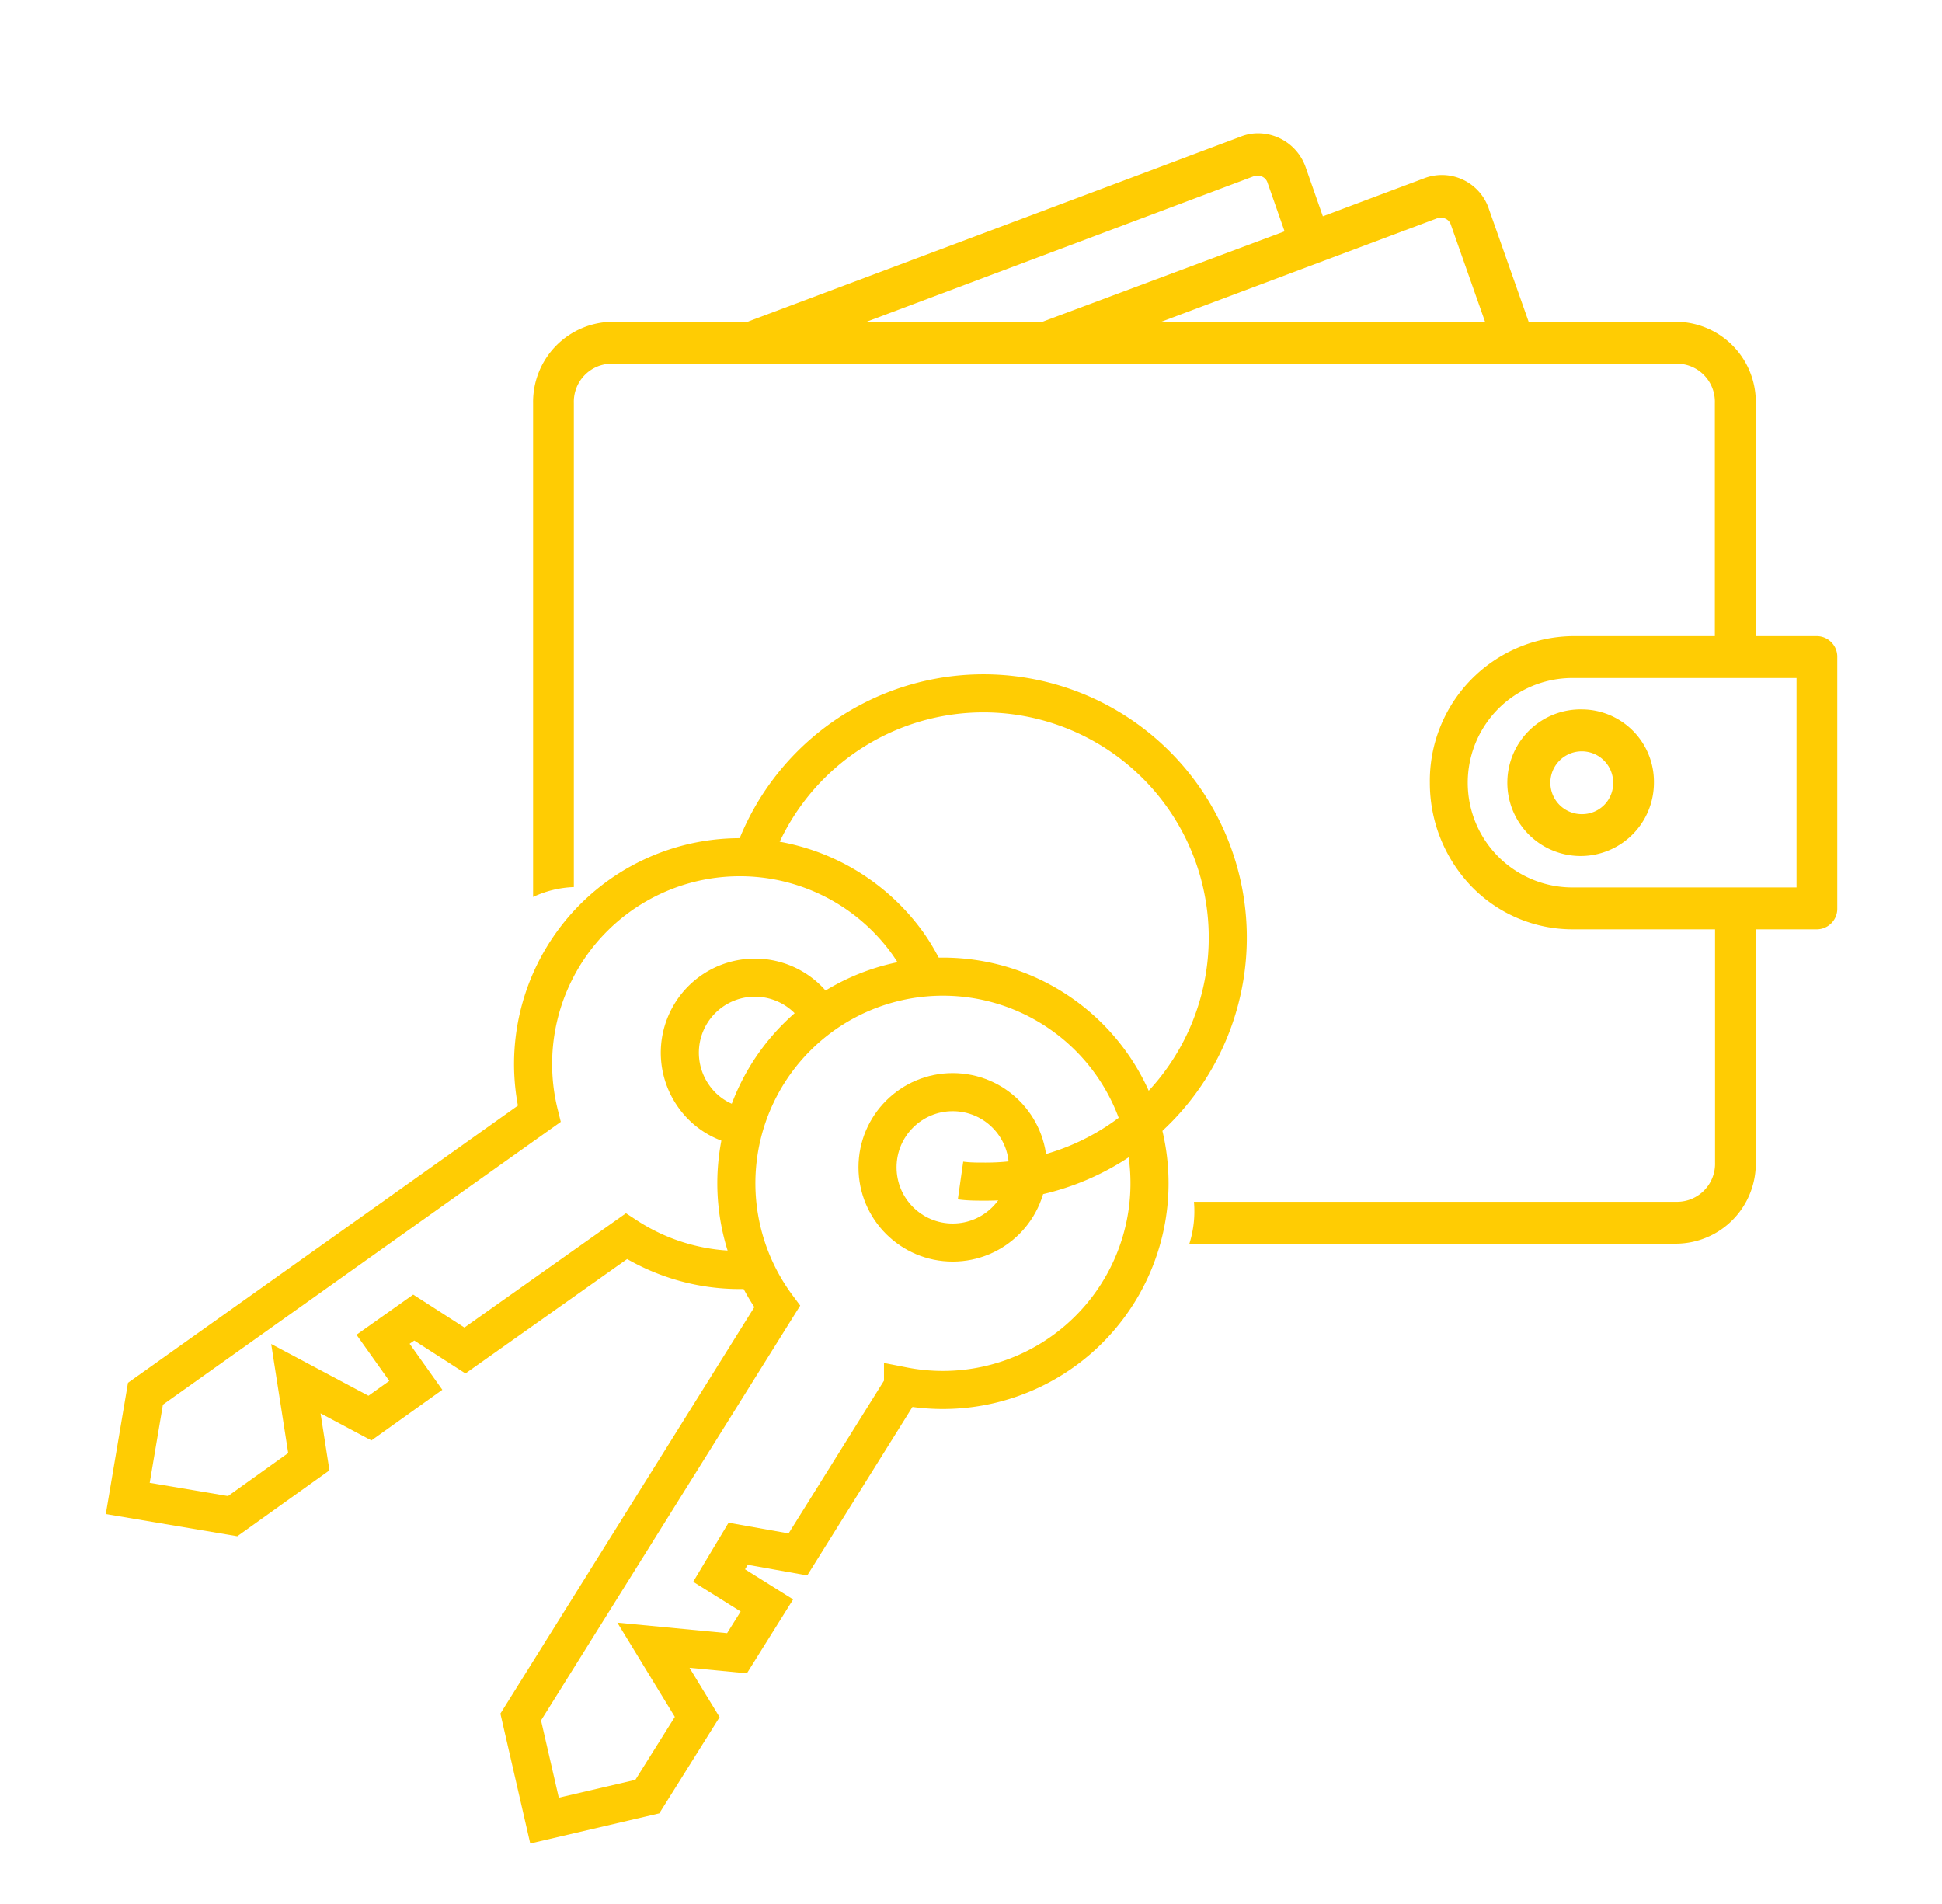
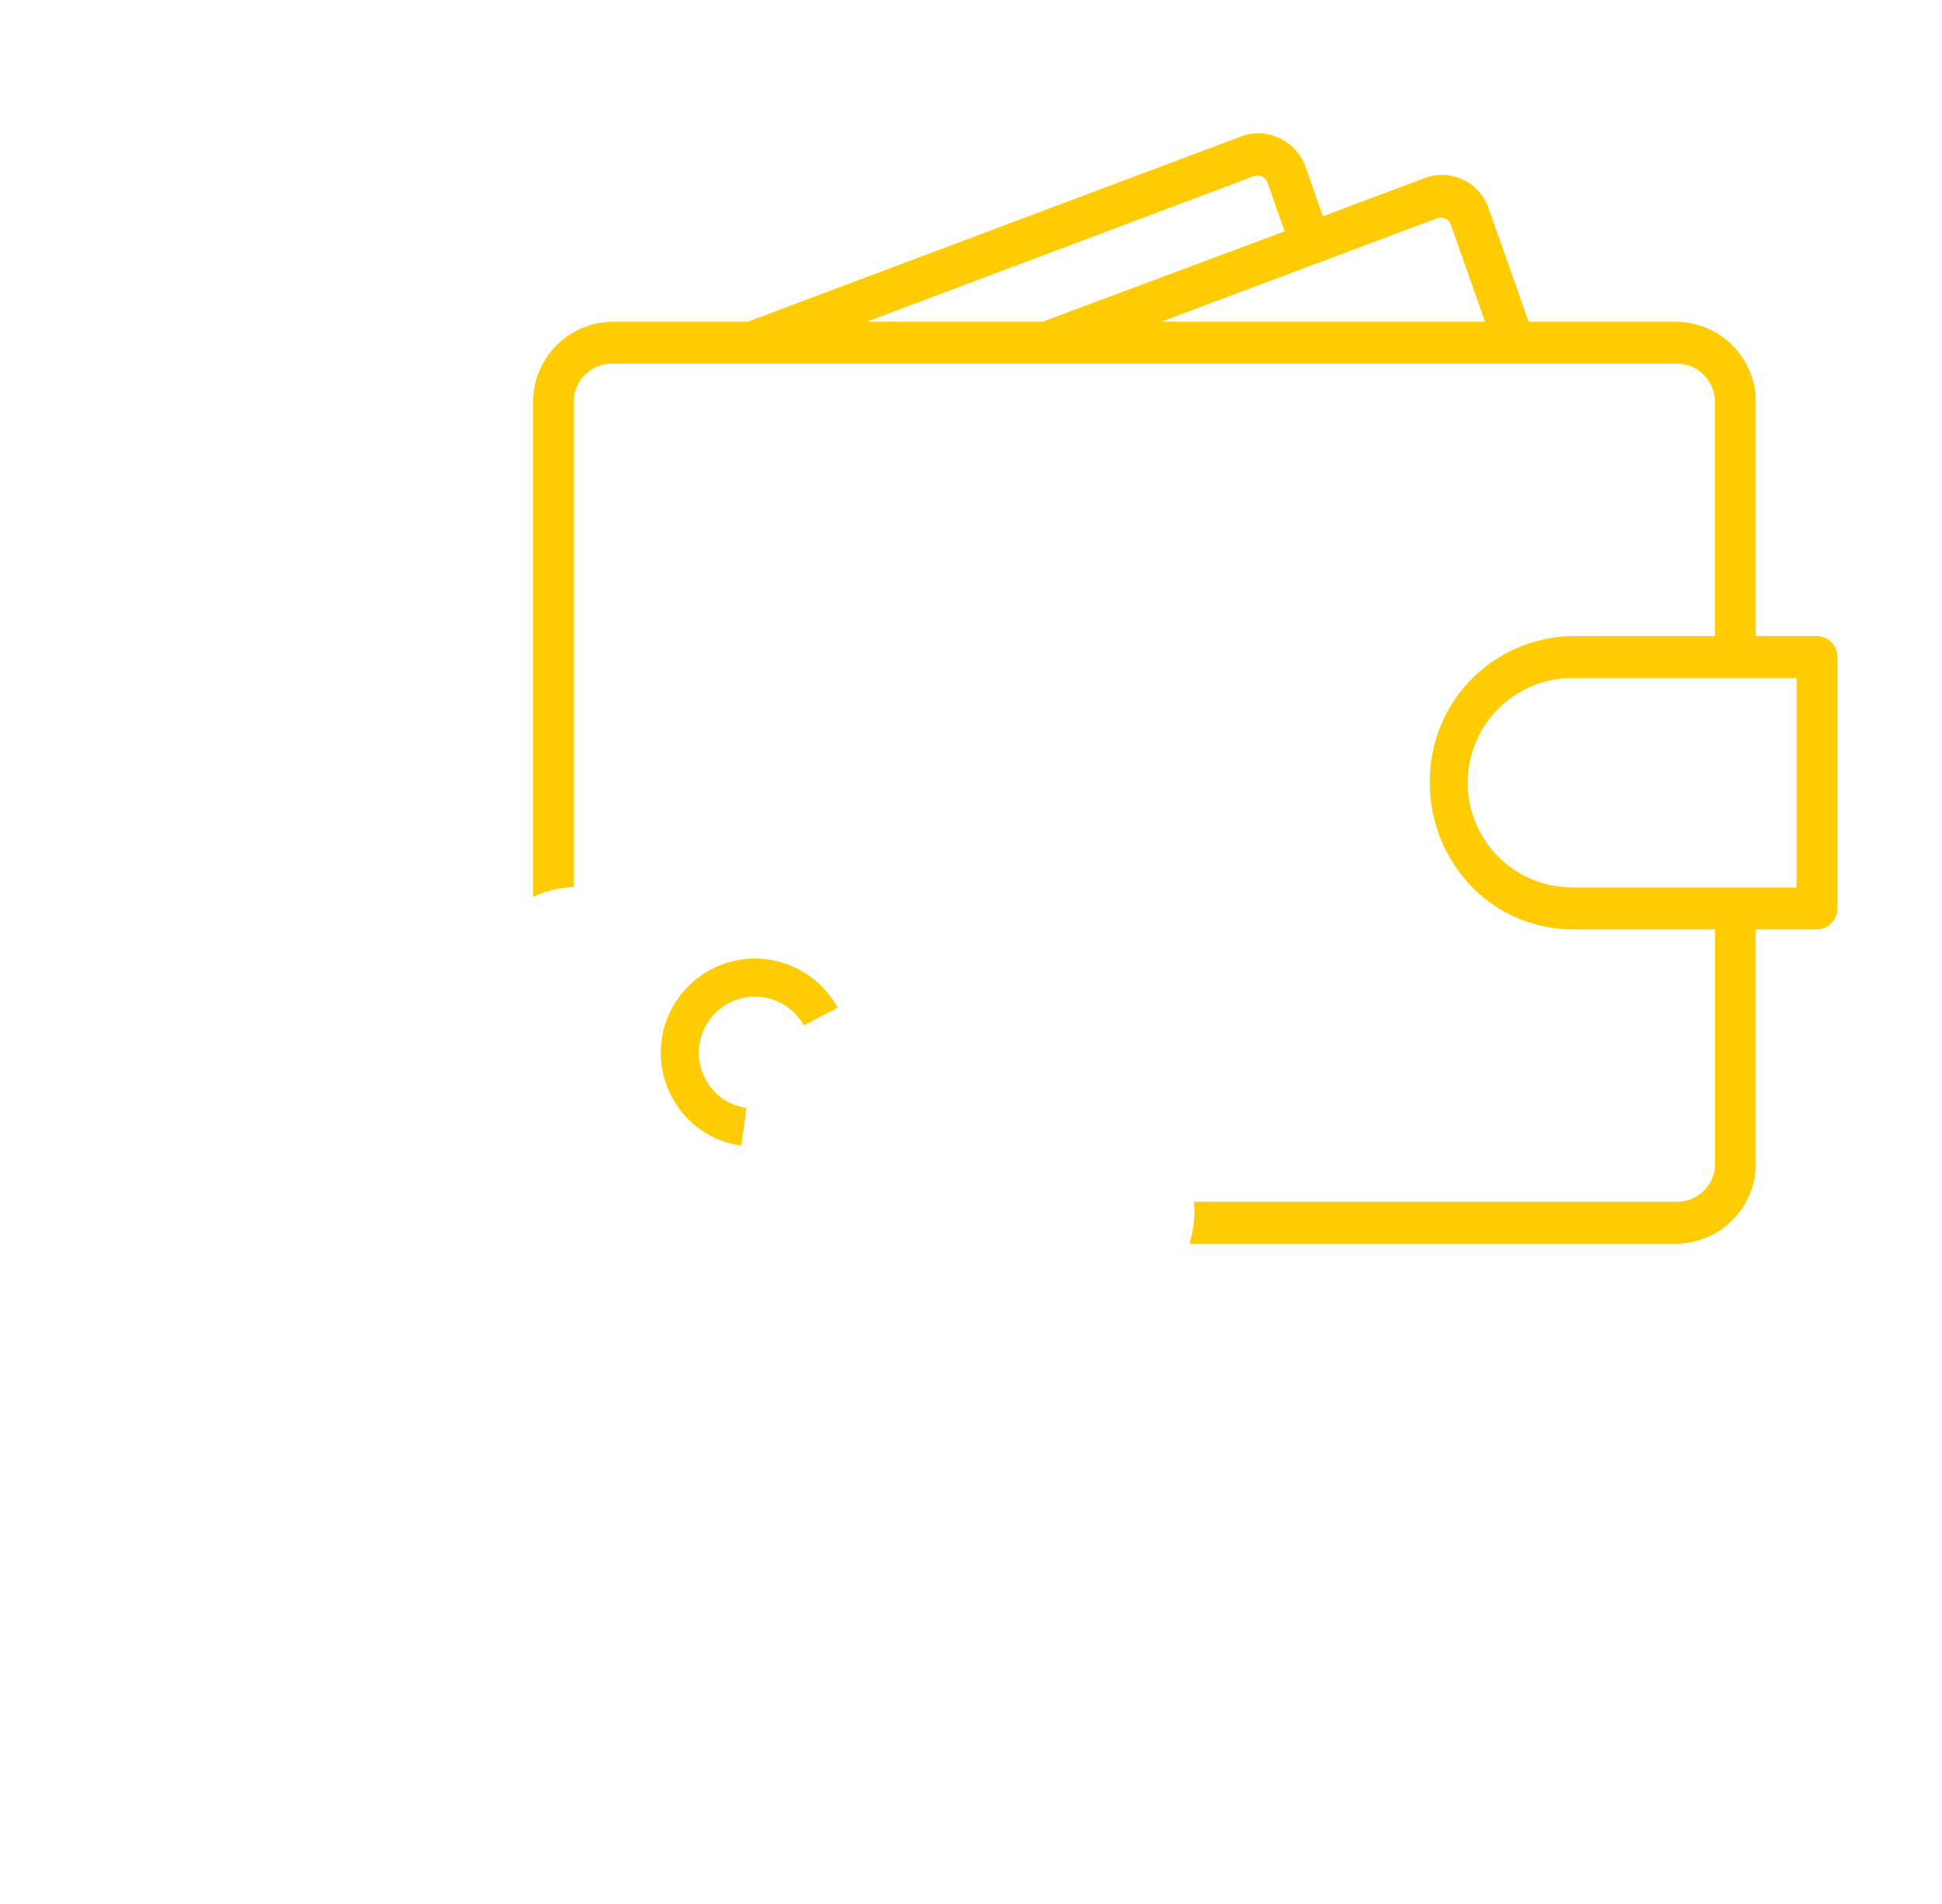
<svg xmlns="http://www.w3.org/2000/svg" id="Layer_1" data-name="Layer 1" viewBox="0 0 102 100">
  <defs>
    <style>.cls-1{fill:#ffcc03;}.cls-2{fill:none;stroke:#ffcc03;stroke-miterlimit:10;stroke-width:2px;}</style>
  </defs>
  <title>CG_Personal_Icons</title>
  <path class="cls-1" d="M95.43,33.41H92.22V21.17a4.21,4.21,0,0,0-4.15-4.27H80.29L78.21,11a2.6,2.6,0,0,0-3.4-1.64l-5.33,2-.9-2.57A2.66,2.66,0,0,0,66.09,7a2.44,2.44,0,0,0-.91.17L39.26,16.9h-7.1A4.21,4.21,0,0,0,28,21.17V47.11a5.48,5.48,0,0,1,2.14-.52V21.17a2,2,0,0,1,2-2.07H88.07a2,2,0,0,1,2,2.07V33.41H82.59a7.6,7.6,0,0,0-7.49,7.7,7.84,7.84,0,0,0,2.19,5.45,7.39,7.39,0,0,0,5.3,2.25h7.49V61.05a2,2,0,0,1-2,2.07H62.71a5.65,5.65,0,0,1-.24,2.2h25.6a4.21,4.21,0,0,0,4.15-4.27V48.81h3.21a1.08,1.08,0,0,0,1.07-1.1V34.51A1.08,1.08,0,0,0,95.43,33.41ZM54.75,16.9H45.51L65.92,9.23a.47.47,0,0,1,.17,0,.52.52,0,0,1,.48.35l.9,2.57Zm6.24,0,7.22-2.71,2-.75,5.34-2a.51.51,0,0,1,.17,0,.52.52,0,0,1,.48.35L78,16.9ZM94.36,46.61H82.59a5.5,5.5,0,0,1,0-11H94.36Z" />
-   <path class="cls-1" d="M83.12,37.26a3.85,3.85,0,1,0,3.75,3.85A3.8,3.8,0,0,0,83.12,37.26Zm0,5.5a1.65,1.65,0,1,1,1.61-1.65A1.63,1.63,0,0,1,83.12,42.76Z" />
-   <path class="cls-2" d="M58.73,67.89a10.85,10.85,0,1,0-17.91.73L27.35,90.18l1.25,5.44L34,94.36l2.62-4.18-2.3-3.77,4.39.42,1.57-2.51-2.51-1.57,1-1.67,3.14.56,5.52-8.84A10.85,10.85,0,0,0,58.73,67.89Z" />
-   <circle class="cls-2" cx="50.04" cy="61.31" r="3.95" />
-   <path class="cls-2" d="M39.68,66.67a10.88,10.88,0,0,1-6.78-1.74l-8.48,6-2.69-1.73-1.61,1.14,1.72,2.42-2.41,1.72-3.89-2.07.68,4.36-4,2.86-5.51-.93.93-5.5L28.32,58.5a10.86,10.86,0,0,1,19.37-8.94,10.45,10.45,0,0,1,1,1.77" />
  <path class="cls-2" d="M39.07,59.18a3.85,3.85,0,0,1-2.63-1.6A3.94,3.94,0,1,1,42.86,53a2.59,2.59,0,0,1,.25.39" />
-   <path class="cls-2" d="M39.55,45A12.83,12.83,0,1,1,54,61.86a12.24,12.24,0,0,1-2.28.2c-.43,0-.85,0-1.27-.06" />
</svg>